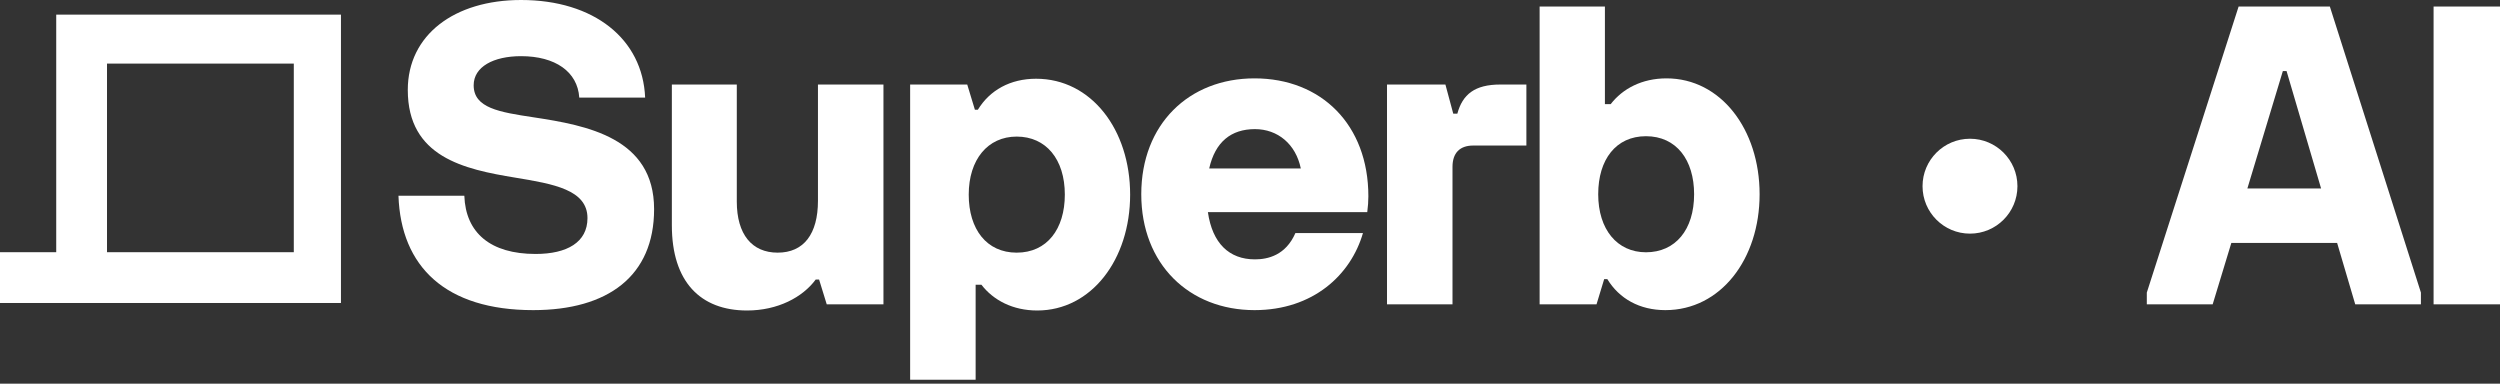
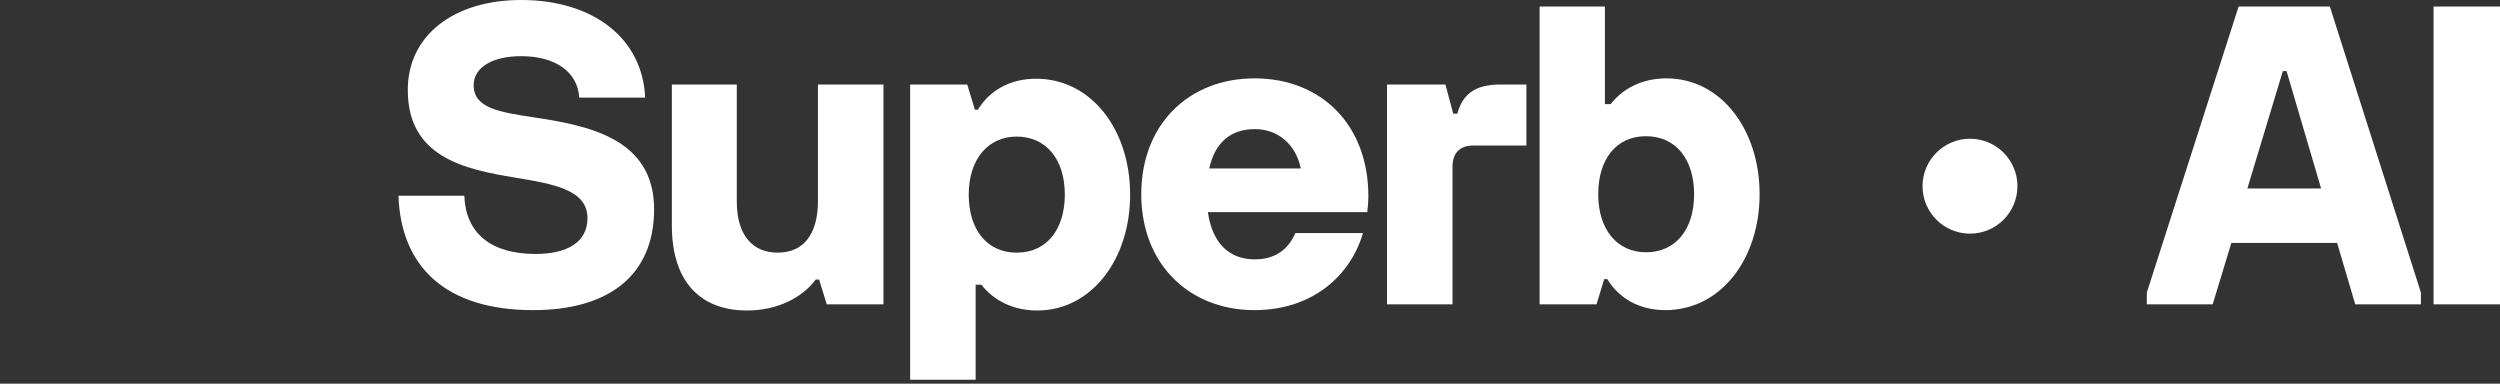
<svg xmlns="http://www.w3.org/2000/svg" width="202" height="31" viewBox="0 0 202 31" fill="none">
  <rect x="0" y="0" width="202" height="31" fill="#333333" stroke="none" />
-   <path fill-rule="evenodd" clip-rule="evenodd" d="M0 20.378V24.481H27.549V1.182H4.543V20.378H0ZM8.646 5.138V20.378H23.739V5.138H8.646Z" fill="white" />
  <ellipse cx="159.175" cy="15.044" rx="3.834" ry="3.834" fill="white" />
  <path d="M43.081 25.058C49.127 25.058 52.851 22.299 52.851 16.901C52.851 11.127 47.408 10.132 43.141 9.483C40.337 9.061 38.272 8.73 38.272 6.89C38.272 5.398 39.87 4.538 42.101 4.538C44.86 4.538 46.669 5.79 46.805 7.885H52.127C51.931 3.151 47.996 0 42.101 0C36.719 0 32.949 2.819 32.949 7.267C32.949 12.695 37.503 13.675 41.634 14.353C44.739 14.866 47.468 15.333 47.468 17.625C47.468 19.57 45.825 20.52 43.277 20.52C39.629 20.52 37.623 18.816 37.518 15.816H32.196C32.392 21.545 35.995 25.058 43.081 25.058Z" fill="white" />
  <path d="M66.091 6.83V16.223C66.091 18.906 64.946 20.414 62.835 20.414C60.754 20.414 59.533 18.937 59.533 16.283V6.83H54.286V18.213C54.286 22.766 56.593 25.088 60.362 25.088C62.85 25.088 64.855 24.017 65.91 22.585H66.182L66.8 24.59H71.383V6.83H66.091Z" fill="white" />
  <path d="M78.831 30.681V23.007H79.299C80.264 24.259 81.832 25.088 83.807 25.088C88.179 25.088 91.315 20.972 91.315 15.725C91.315 10.478 88.179 6.362 83.716 6.362C81.636 6.362 79.977 7.282 79.012 8.865H78.771L78.153 6.83H73.539V30.681H78.831ZM82.148 20.414C79.721 20.414 78.273 18.529 78.273 15.725C78.273 12.891 79.811 11.036 82.148 11.036C84.515 11.036 86.038 12.861 86.038 15.725C86.038 18.499 84.606 20.414 82.148 20.414Z" fill="white" />
  <path d="M110.564 15.861C110.564 10.071 106.75 6.332 101.367 6.332C96.06 6.332 92.215 10.041 92.215 15.695C92.215 21.349 96.09 25.058 101.367 25.058C106.086 25.058 109.147 22.223 110.127 18.831H104.669C103.885 20.625 102.453 20.957 101.397 20.957C99.317 20.957 97.96 19.66 97.598 17.142H110.474C110.534 16.675 110.564 16.268 110.564 15.861ZM101.397 10.433C103.237 10.433 104.699 11.639 105.106 13.614H97.703C98.186 11.458 99.483 10.433 101.397 10.433Z" fill="white" />
  <path d="M117.362 24.59V13.479C117.362 12.363 117.95 11.76 119.035 11.76H123.332V6.83H121.221C119.156 6.83 118.176 7.629 117.754 9.182H117.422L116.789 6.83H112.07V24.59H117.362Z" fill="white" />
  <path d="M134.562 25.058C139.025 25.058 142.176 20.942 142.176 15.695C142.176 10.448 139.04 6.332 134.653 6.332C132.678 6.332 131.11 7.162 130.145 8.413H129.677V0.528H124.401V24.59H128.999L129.617 22.555H129.873C130.838 24.138 132.482 25.058 134.562 25.058ZM132.994 20.384C130.657 20.384 129.135 18.529 129.135 15.695C129.135 12.891 130.567 11.006 132.994 11.006C135.452 11.006 136.884 12.921 136.884 15.695C136.884 18.56 135.376 20.384 132.994 20.384Z" fill="white" />
  <path d="M178.784 24.59L180.292 19.63H188.84L190.303 24.59H195.61V23.641L188.252 0.528H180.88L173.462 23.641V24.59H178.784ZM184.453 5.744H184.755L187.544 15.228H181.588L184.453 5.744Z" fill="white" />
  <path d="M202 24.59V0.528H196.633V24.59H202Z" fill="white" />
</svg>